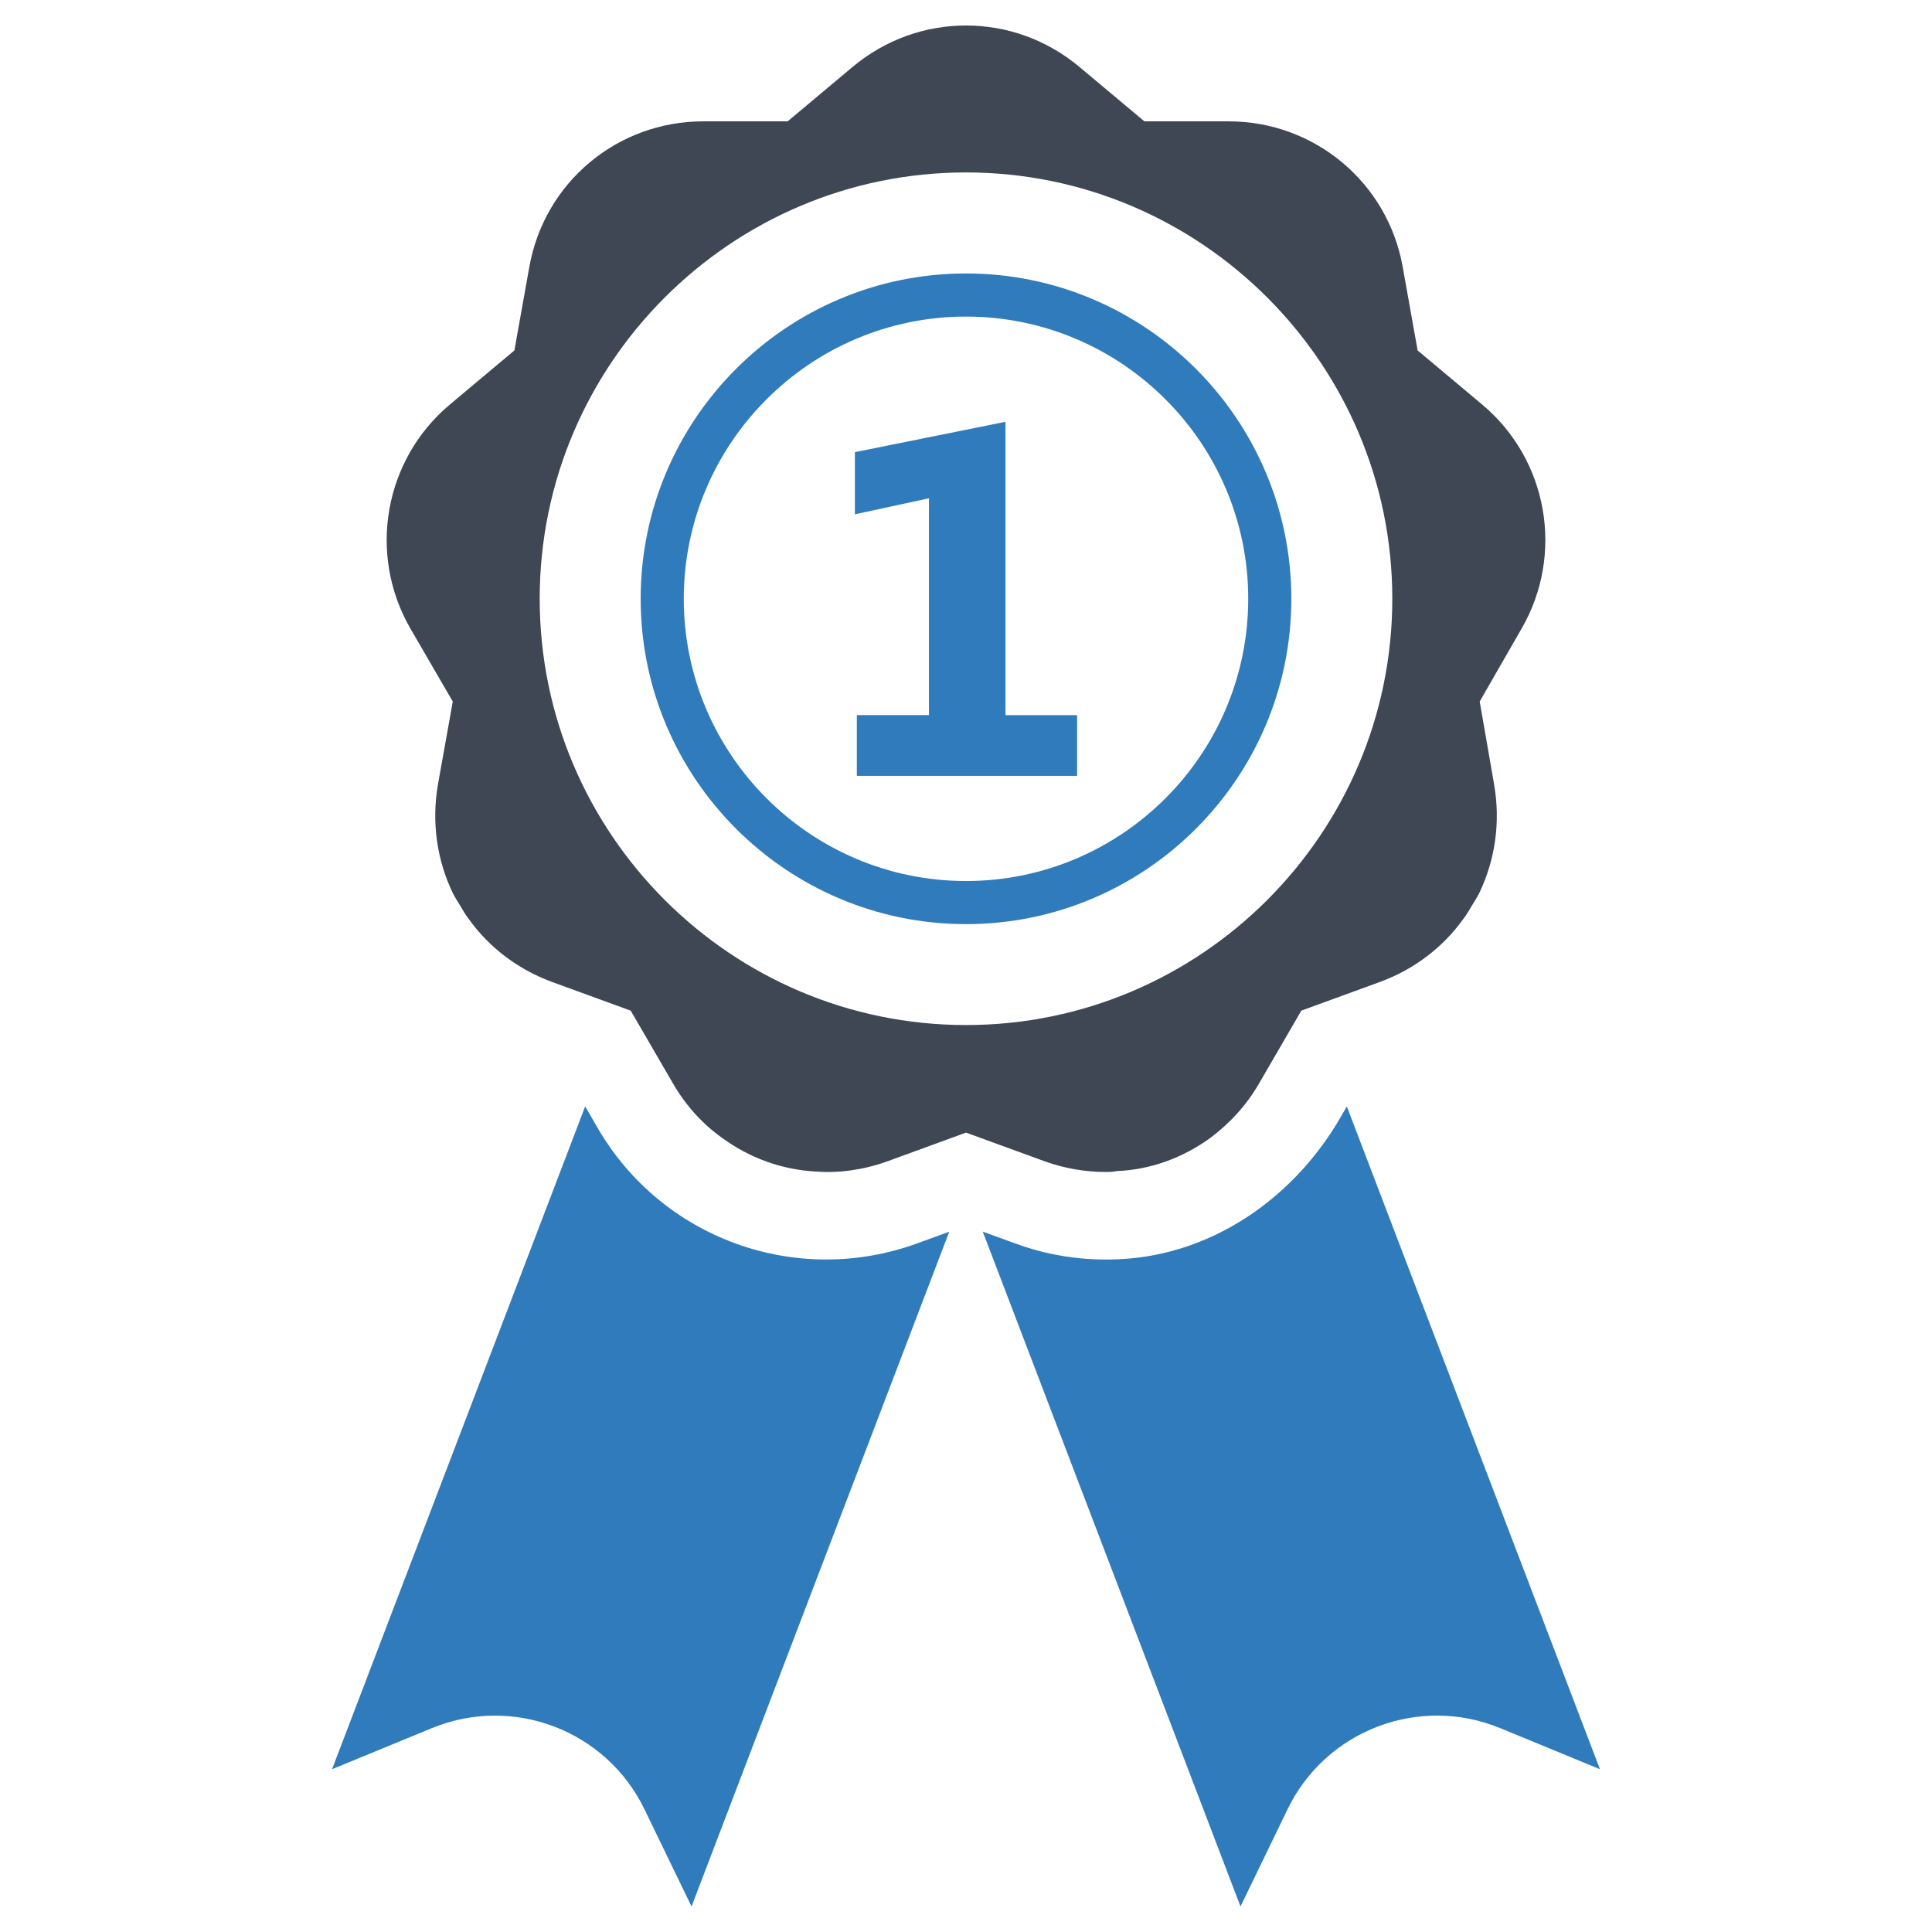
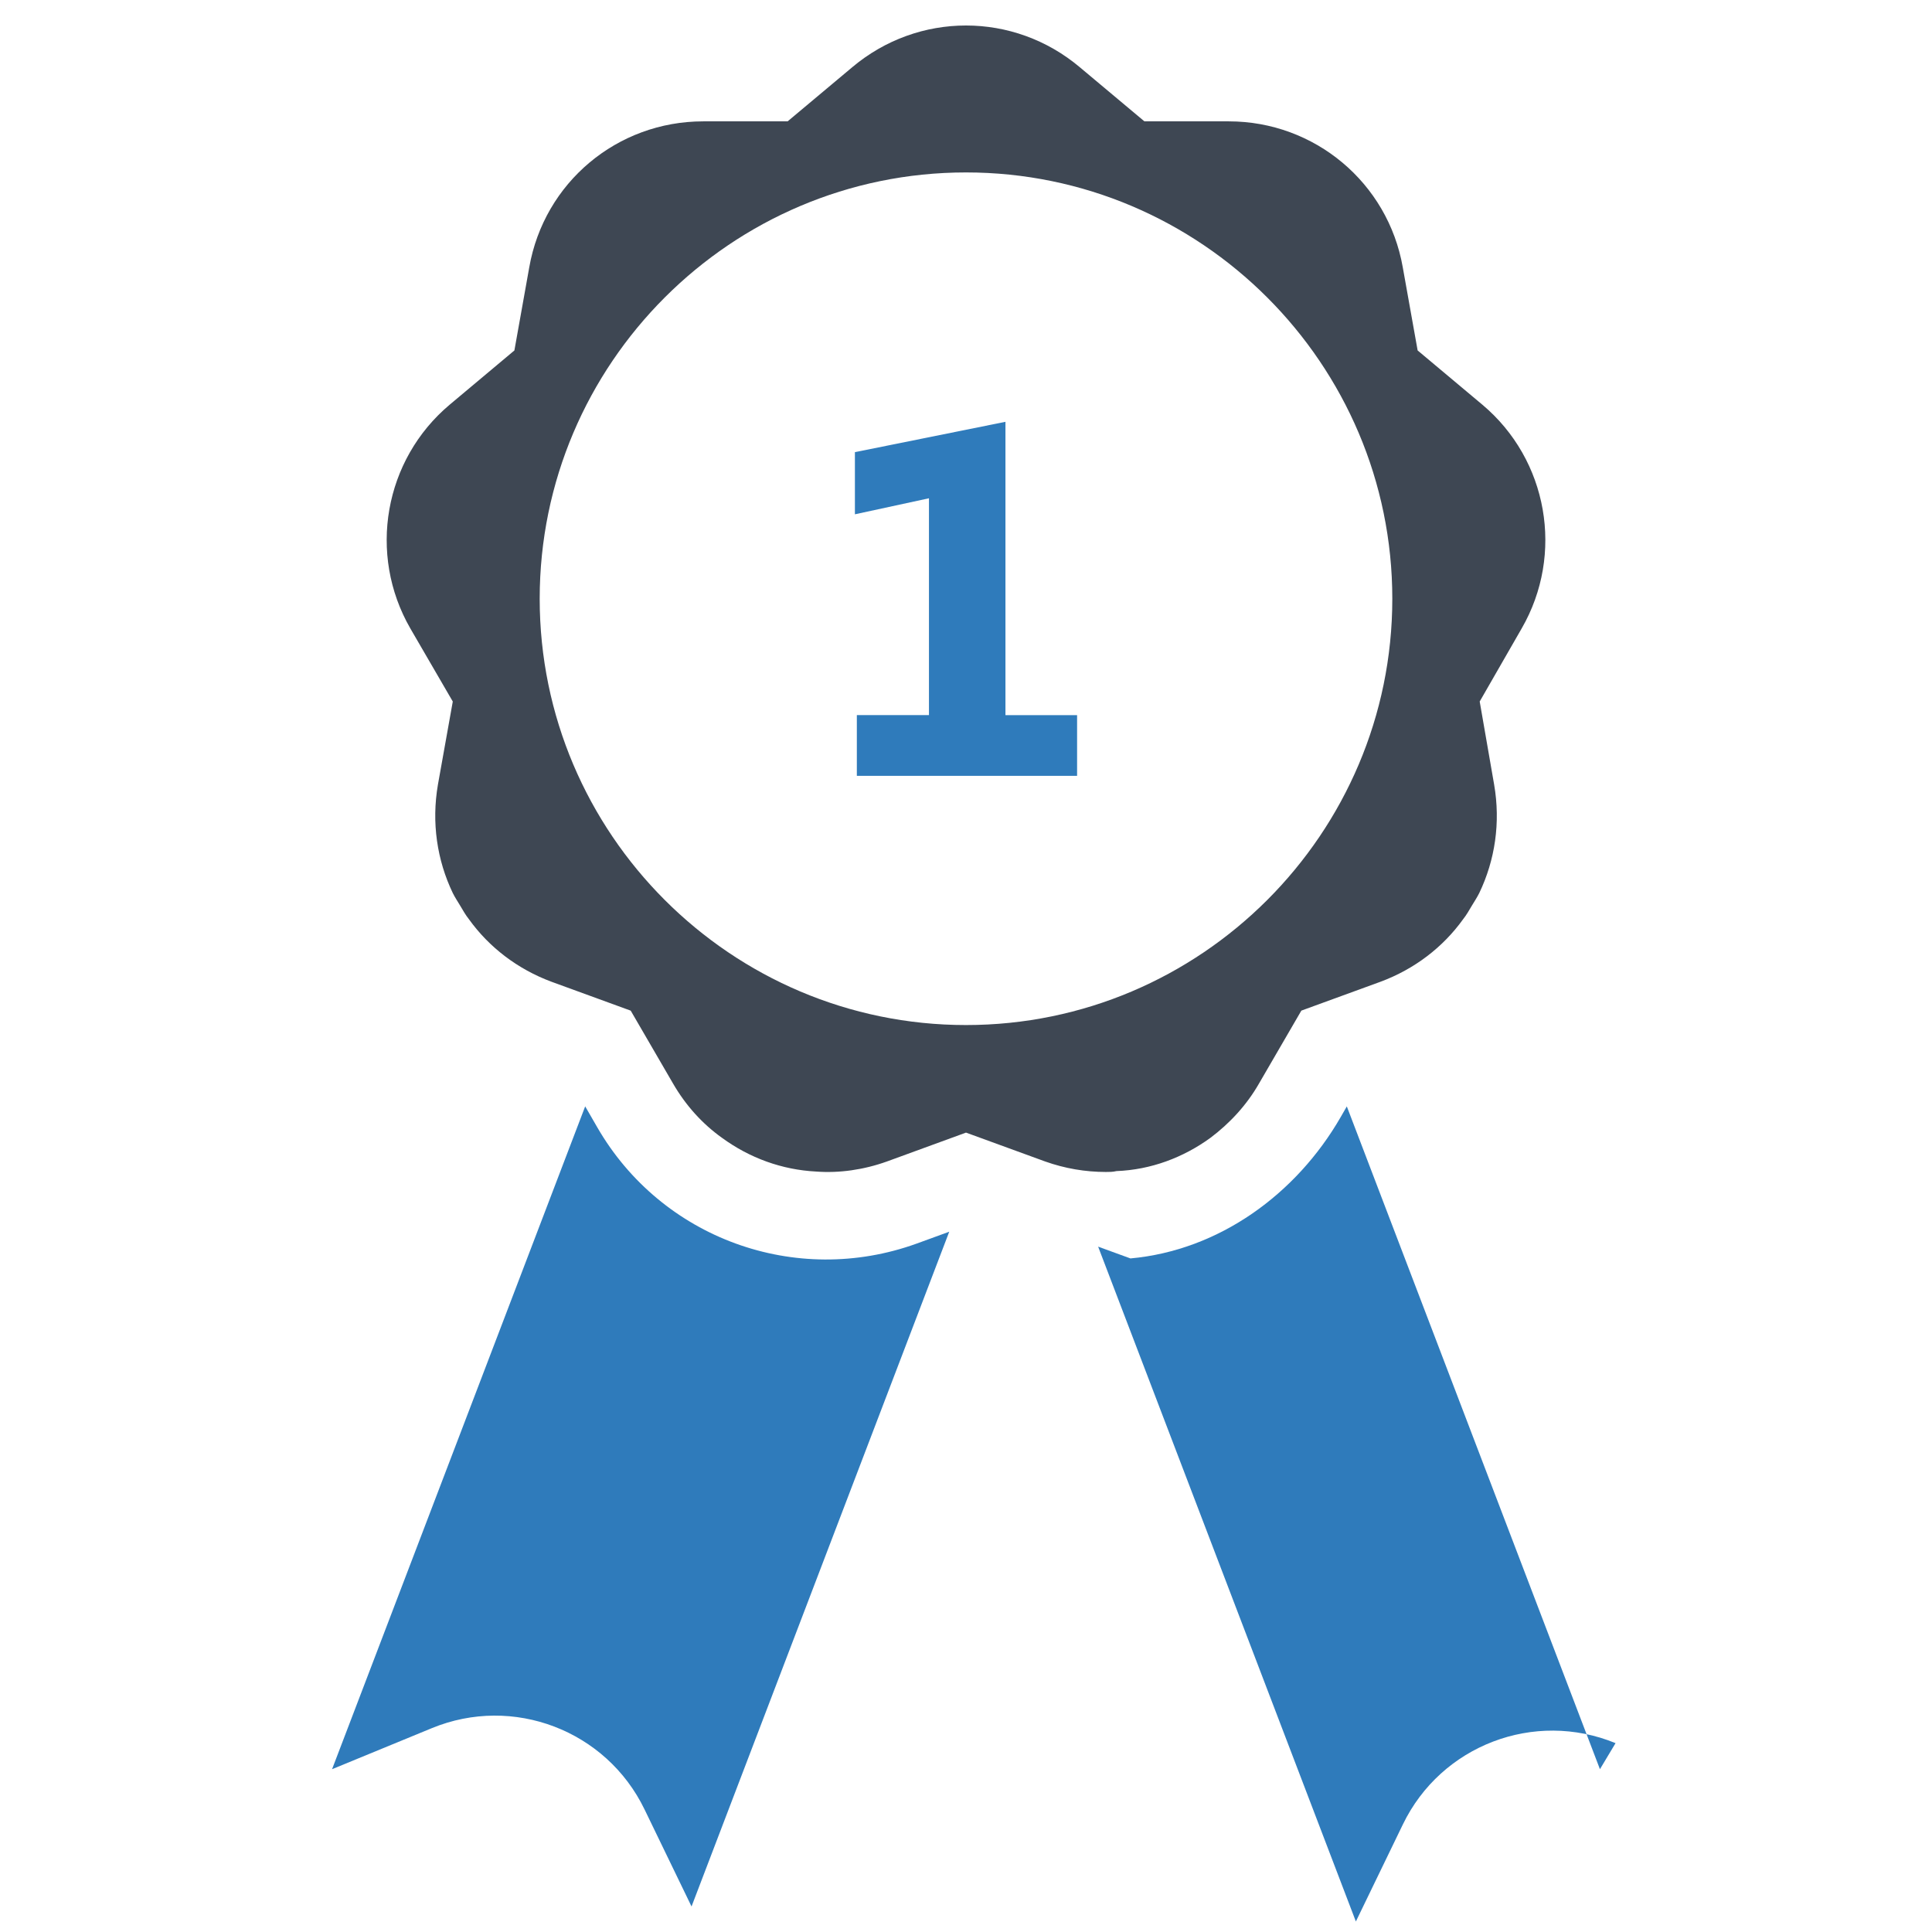
<svg xmlns="http://www.w3.org/2000/svg" enable-background="new 0 0 64 64" id="Layer_1" version="1.1" viewBox="0 0 64 64" xml:space="preserve">
  <g>
    <path d="M49.104,13.405l-2.143-1.796l-0.492-2.752c-0.492-2.81-2.926-4.837-5.764-4.837h-2.795l-2.144-1.796   c-2.187-1.839-5.344-1.839-7.531,0l-2.144,1.796h-2.795c-2.853,0-5.272,2.028-5.764,4.837l-0.492,2.752l-2.143,1.796   c-2.172,1.825-2.723,4.953-1.303,7.415l1.405,2.419l-0.492,2.752c-0.217,1.26-0.029,2.505,0.492,3.592   c0.072,0.145,0.159,0.275,0.246,0.42c0.087,0.145,0.174,0.304,0.29,0.449c0.666,0.927,1.608,1.651,2.737,2.071l2.621,0.956   l1.405,2.419c0.42,0.724,0.97,1.332,1.622,1.796c0.912,0.666,1.984,1.057,3.114,1.115c0.768,0.058,1.579-0.058,2.346-0.333   L32,37.519l2.621,0.956c0.652,0.232,1.332,0.348,2.013,0.348c0.116,0,0.232,0,0.348-0.029c1.144-0.043,2.216-0.449,3.114-1.101   c0.637-0.478,1.202-1.086,1.608-1.796l1.405-2.419l2.621-0.956c1.13-0.42,2.071-1.144,2.737-2.071   c0.116-0.145,0.203-0.304,0.29-0.449c0.087-0.145,0.174-0.275,0.246-0.42c0.521-1.086,0.71-2.332,0.492-3.592l-0.478-2.752   l1.39-2.419C51.827,18.359,51.277,15.23,49.104,13.405z M32,33.956c-7.782,0-14.122-6.34-14.122-14.122   c0-7.783,6.34-14.122,14.122-14.122s14.122,6.34,14.122,14.122C46.122,27.616,39.782,33.956,32,33.956z" fill="#3E4753" />
    <g>
-       <path d="M44.414,37.001c-1.471,2.556-4.03,4.419-6.966,4.686c-1.311,0.119-2.605-0.049-3.822-0.498l-1.071-0.39    l8.538,22.355l1.558-3.218c1.267-2.618,4.354-3.797,7.044-2.69L53,58.607l-8.385-21.956L44.414,37.001z" fill="#2F7BBB" />
+       <path d="M44.414,37.001c-1.471,2.556-4.03,4.419-6.966,4.686l-1.071-0.39    l8.538,22.355l1.558-3.218c1.267-2.618,4.354-3.797,7.044-2.69L53,58.607l-8.385-21.956L44.414,37.001z" fill="#2F7BBB" />
      <path d="M30.367,41.195c-4.01,1.45-8.456-0.171-10.581-3.85l-0.401-0.695L11,58.607l3.306-1.36    c2.69-1.107,5.776,0.072,7.044,2.69l1.558,3.218l8.537-22.353L30.367,41.195z" fill="#2F7BBB" />
    </g>
    <g>
-       <path d="M32,9.059c-5.943,0-10.777,4.834-10.777,10.777S26.057,30.613,32,30.613    c5.942,0,10.777-4.834,10.777-10.777S37.942,9.059,32,9.059z M32,29.185c-5.155,0-9.349-4.194-9.349-9.349    s4.194-9.349,9.349-9.349c5.156,0,9.349,4.194,9.349,9.349S37.156,29.185,32,29.185z" fill="#2F7BBB" />
      <g>
        <path d="M35.68,25.7h-7.296v-2.011h2.389v-7.183l-2.453,0.531v-2.059l4.987-1.005v9.717h2.373V25.7z" fill="#2F7BBB" />
      </g>
    </g>
  </g>
</svg>